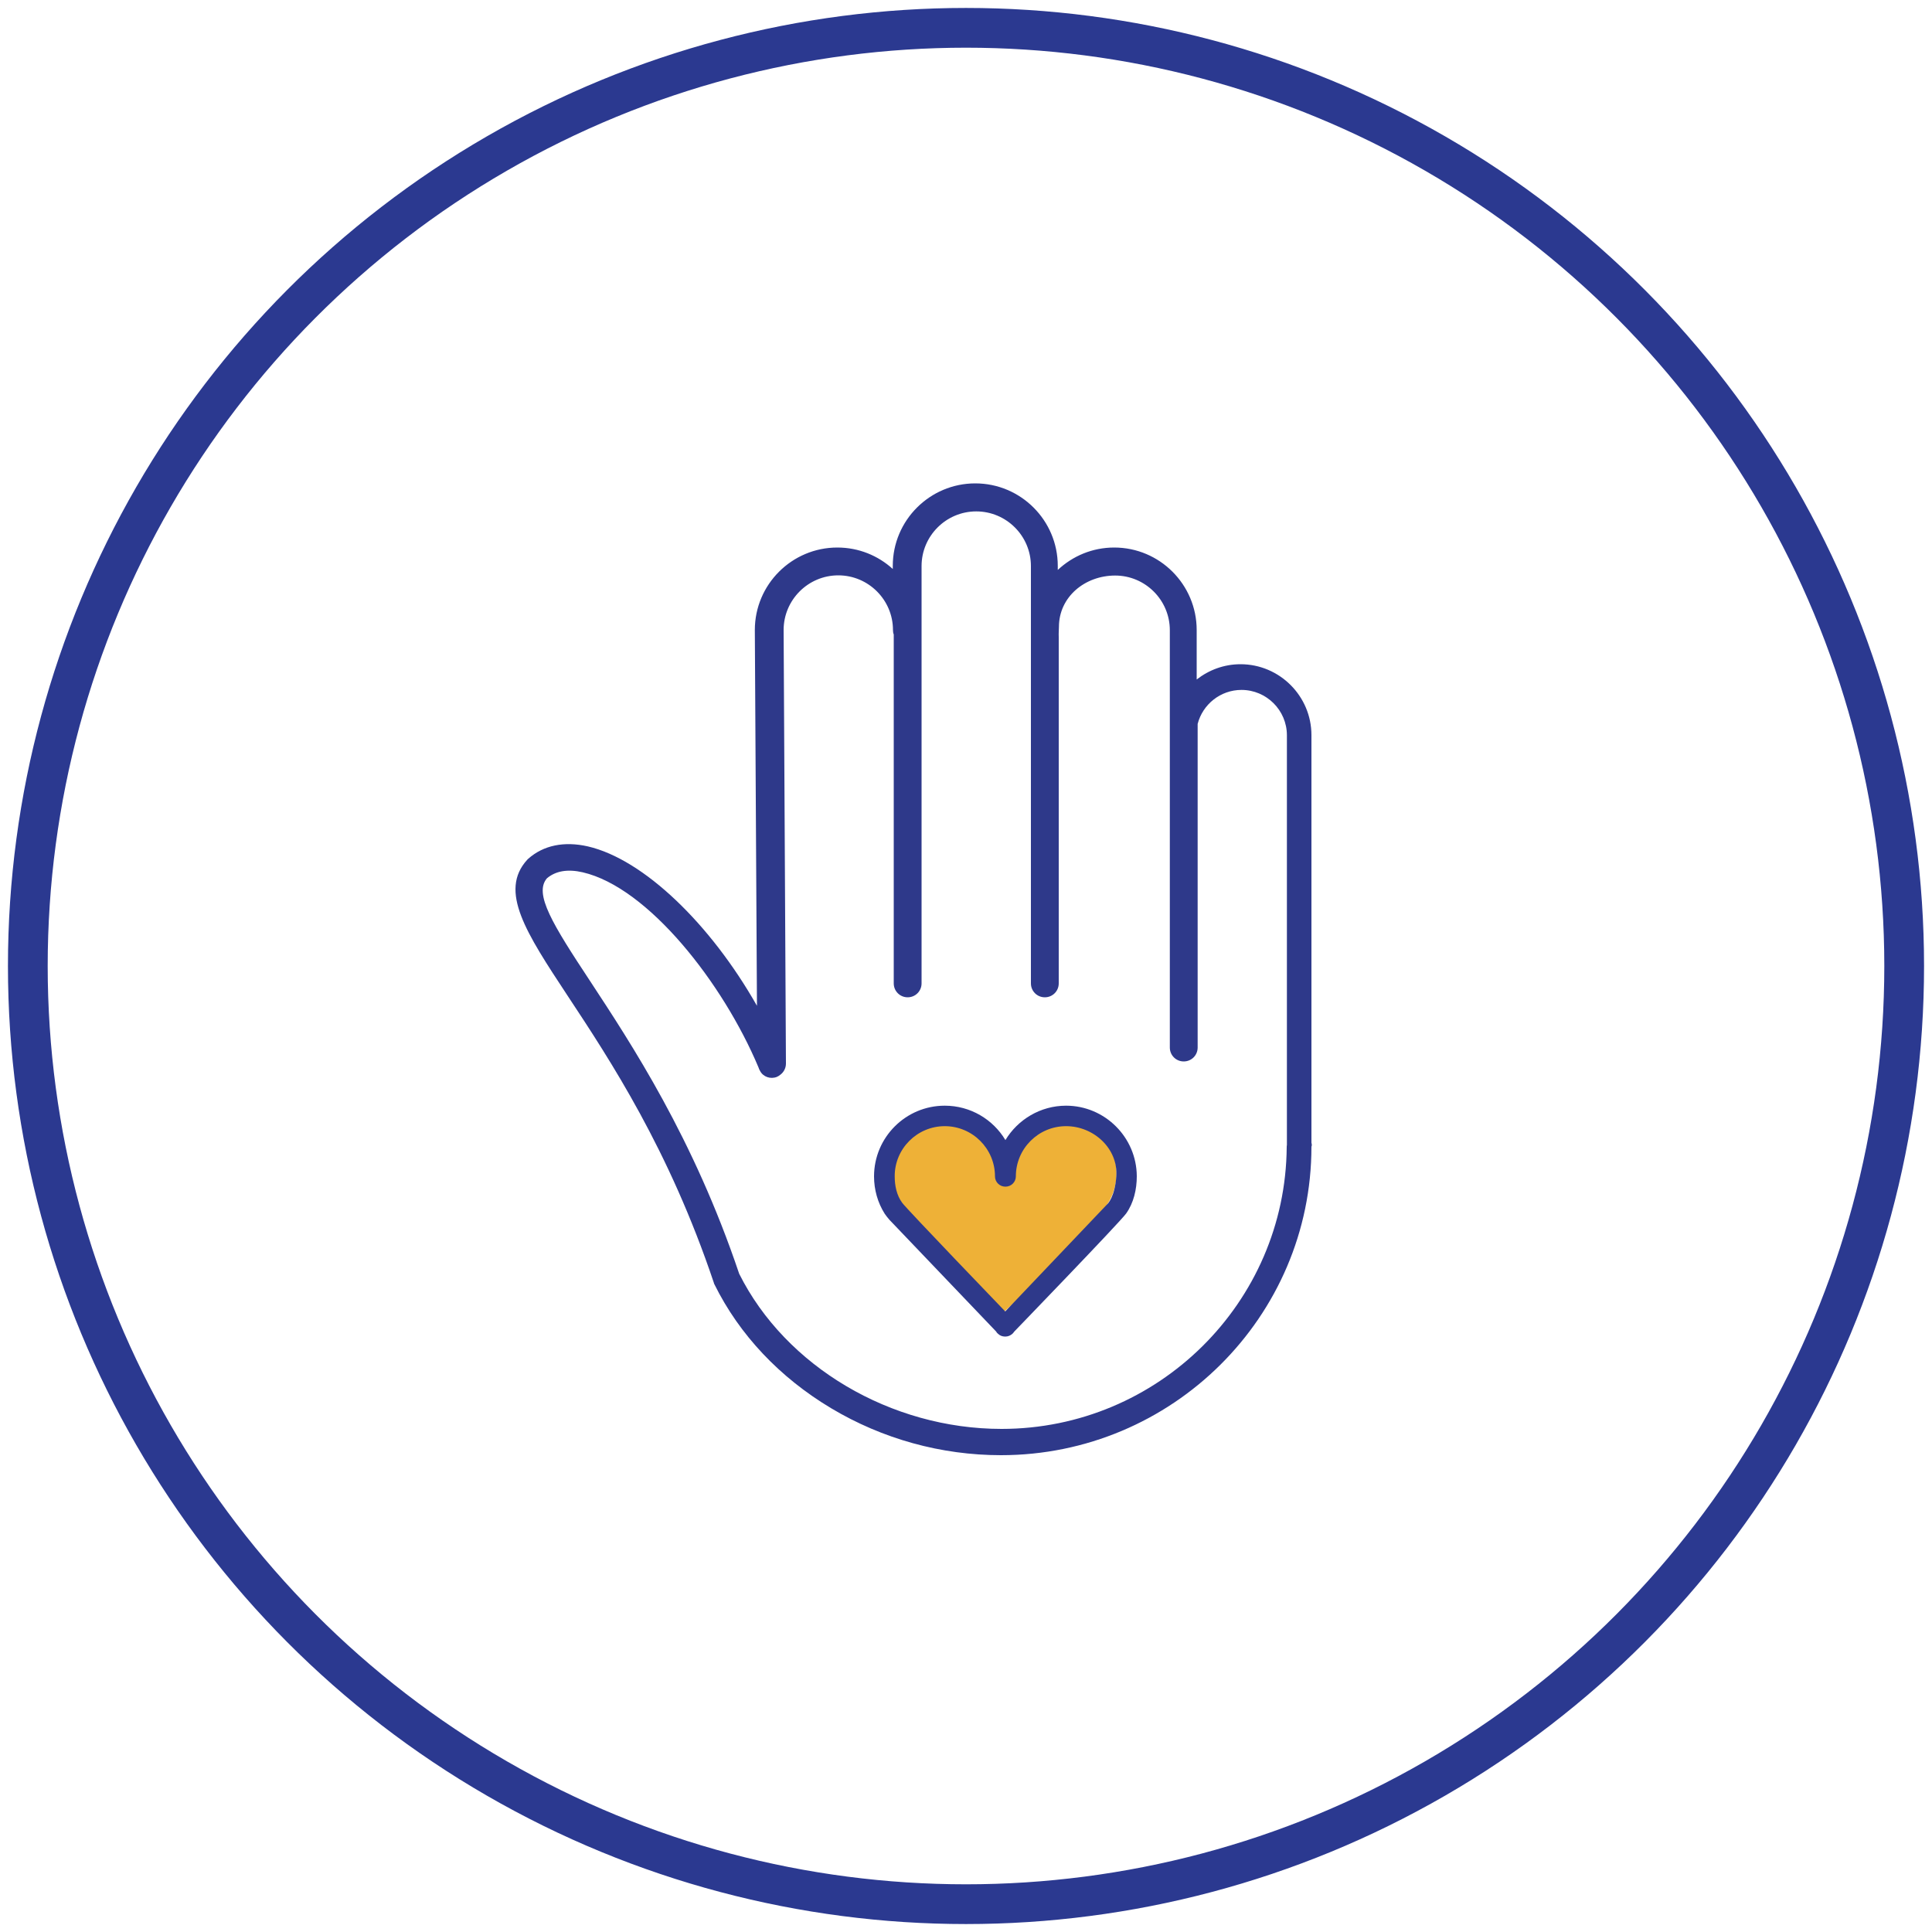
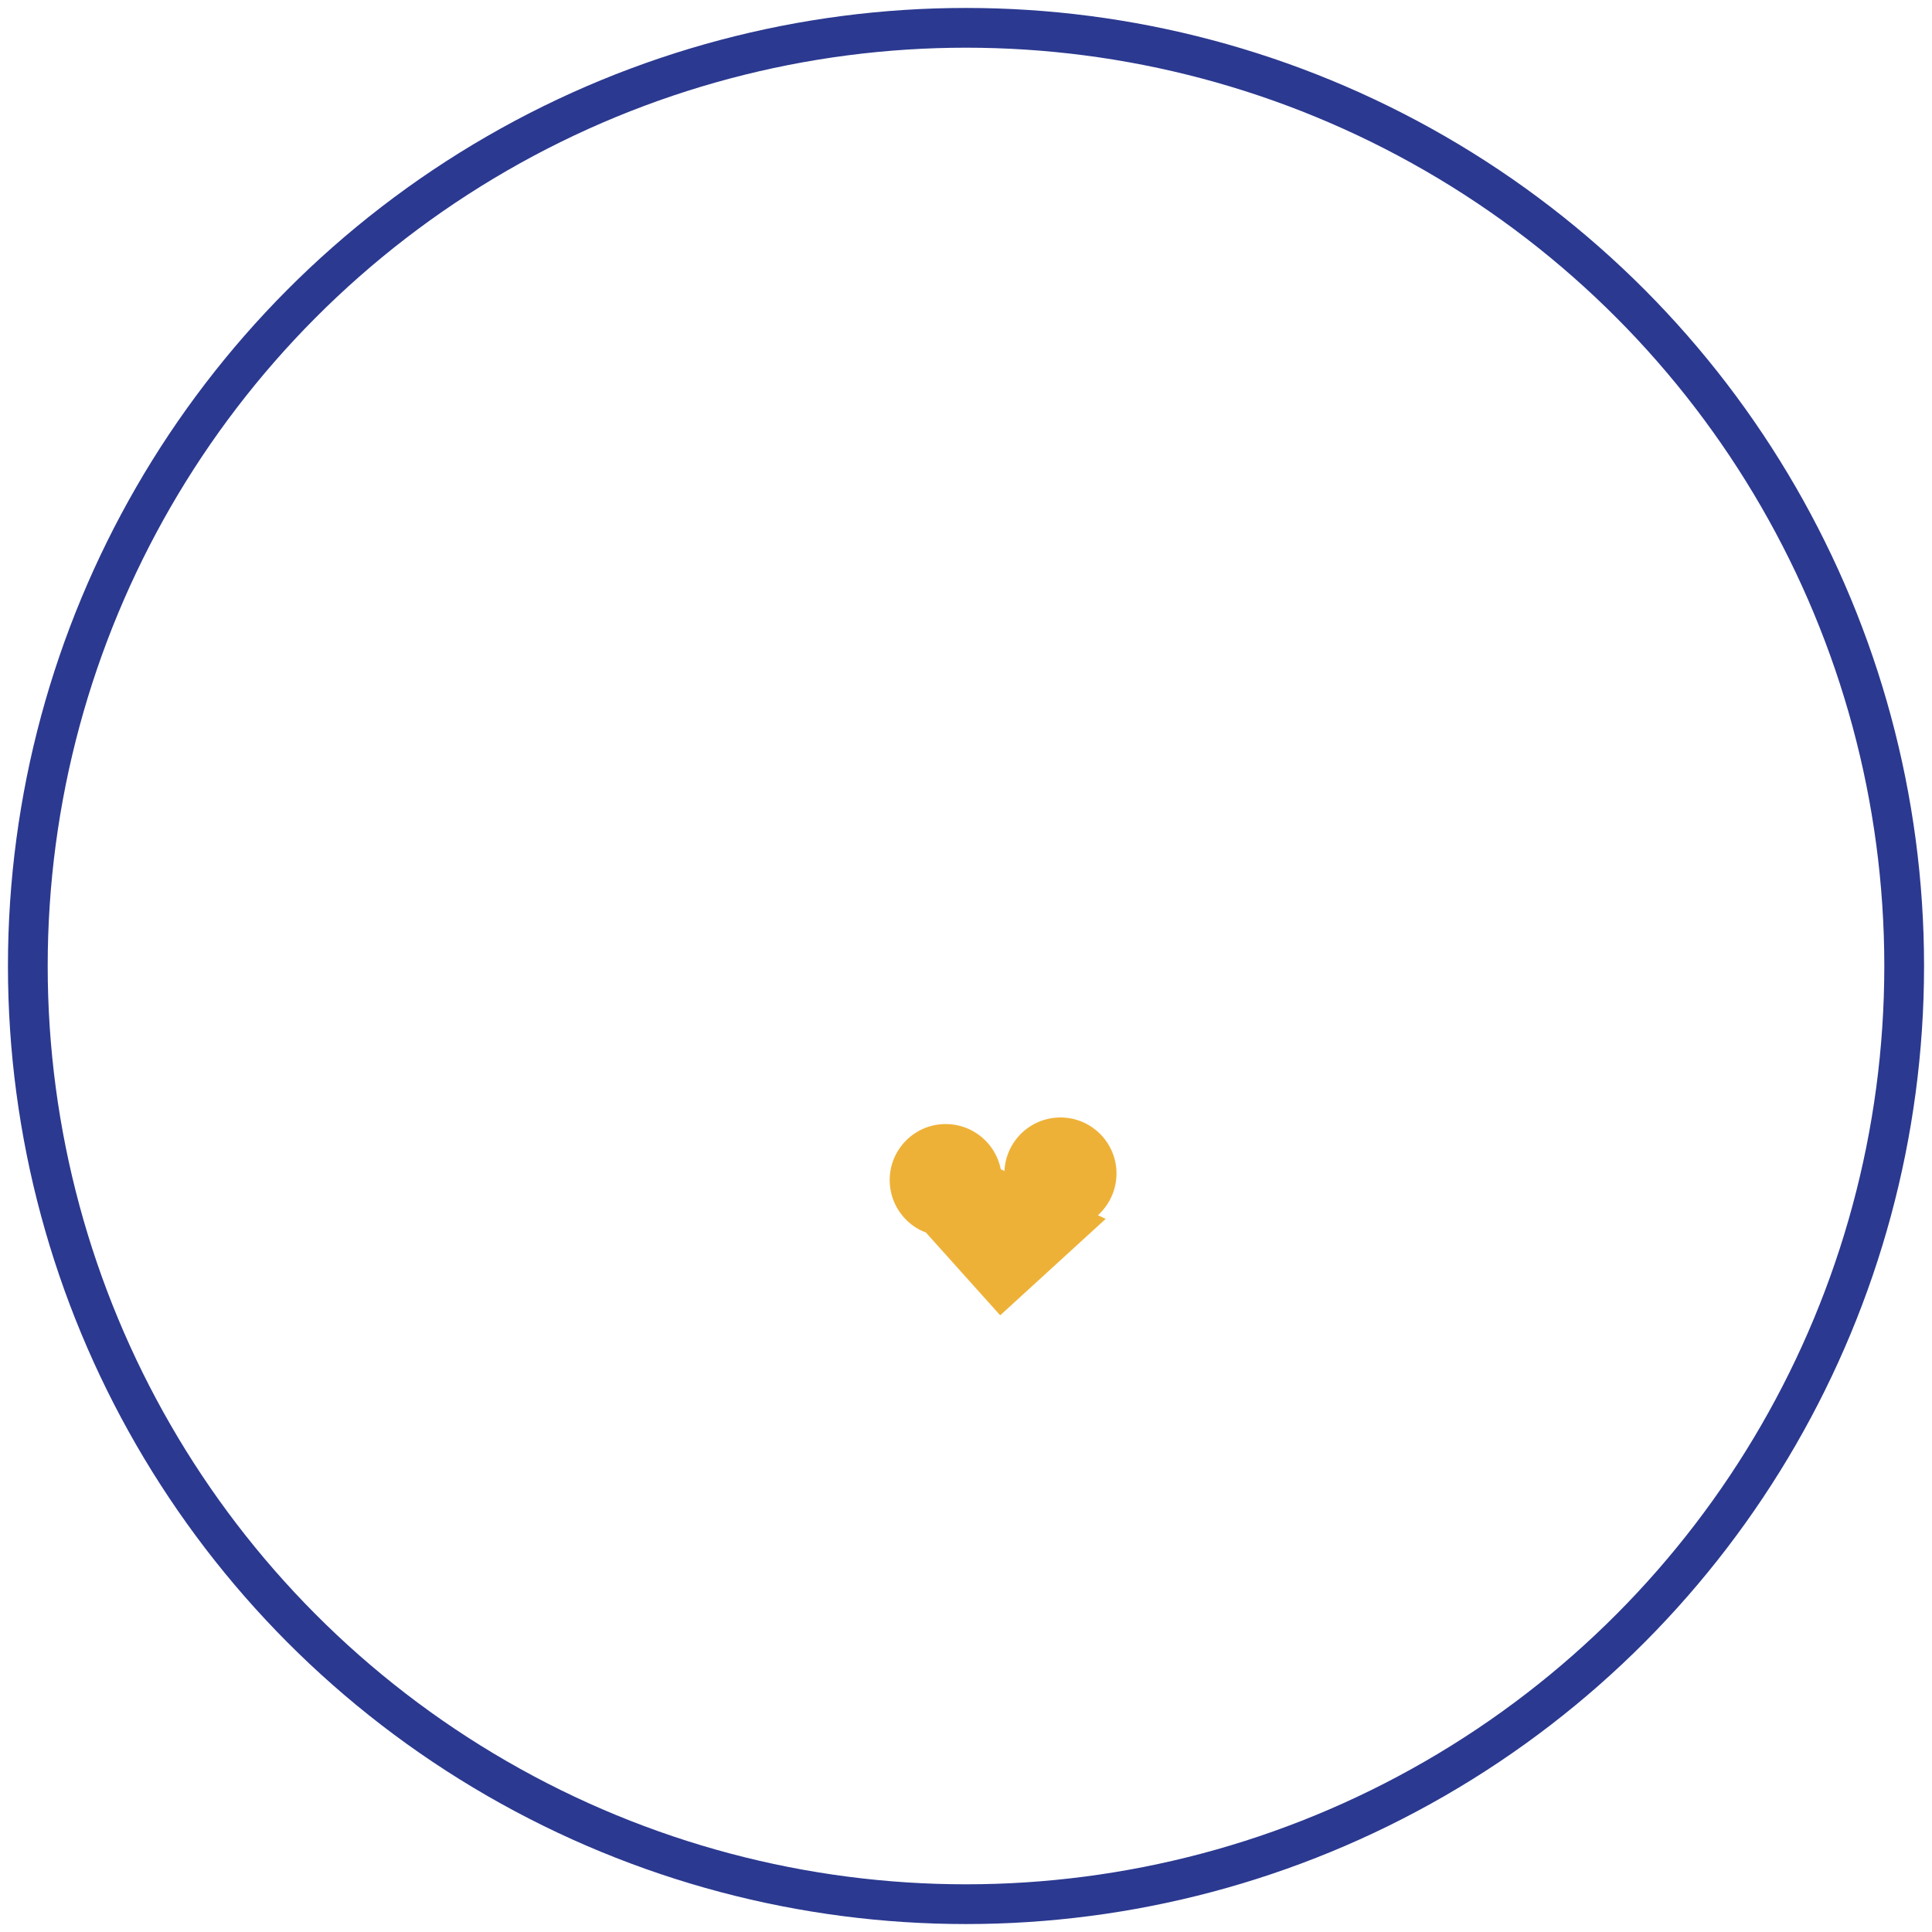
<svg xmlns="http://www.w3.org/2000/svg" version="1.1" id="Layer_1" x="0px" y="0px" viewBox="0 0 1000 1000" style="enable-background:new 0 0 1000 1000;" xml:space="preserve">
  <style type="text/css">
	.st0{fill:none;stroke:#2B3990;stroke-width:20.572;stroke-miterlimit:10;}
	.st1{fill:#EEB137;}
	.st2{fill:#2E398A;}
</style>
  <circle class="st0" cx="500" cy="500" r="485.6" />
  <g>
    <path class="st1" d="M577.9,607.4c0-16-13-29-29-29c-15.6,0-28.3,12.3-29,27.7l-1.9-0.9c-2.6-13.3-14.4-23.4-28.5-23.4   c-16,0-29,13-29,29c0,10,5.1,18.9,12.8,24.1c1.8,1.2,3.8,2.3,5.9,3l38.5,42.9l54.6-49.9l-4-1.9   C574.2,623.6,577.9,615.9,577.9,607.4z" />
-     <path class="st2" d="M678.8,591.5v-211c0-20.2-16.5-36.7-36.7-36.7c-8.6,0-16.4,3-22.7,7.9v-25.6c0-23.5-19.1-42.7-42.7-42.7   c-11.3,0-21.5,4.4-29.2,11.6v-2.1c0-23.5-19.1-42.7-42.7-42.7c-23.5,0-42.7,19.1-42.7,42.7v1.6c-7.6-6.9-17.6-11.1-28.7-11.1   c-23.5,0-42.7,19.1-42.7,42.7l1.1,194.5c-24-42.3-58.6-75.8-87.5-82.5c-12.3-2.8-23-0.6-30.9,6.4l-0.5,0.5   c-14.8,16.2-0.6,37.8,20.9,70.4c22.2,33.6,52.5,79.6,75.7,148.6l0.1,0.4l0.2,0.4c12.9,26.1,33.8,48.2,60.4,64.1   c26.6,15.9,57,24.3,87.9,24.3c88.6,0,160.7-71.6,160.7-159.7C679.1,592.9,679,592.2,678.8,591.5z M518.4,739.6   c-57.3,0-111.8-32.3-135.8-80.3c-23.7-70.4-55.9-119.1-77.1-151.4c-19.4-29.4-29.3-45.3-22.4-53.3c4.5-3.8,10.7-4.9,18.5-3.1   c33.8,7.8,72.6,57.2,91,101c0.2,0.6,0.4,1.2,0.8,1.8c1.6,3.1,5.4,4.4,8.7,3.1c0.7-0.3,1.3-0.7,1.9-1.2c1.7-1.3,2.8-3.4,2.8-5.7   l-1.2-224.4c0-15.6,12.7-28.3,28.3-28.3c15.6,0,28.3,12.7,28.3,28.3c0,0.8,0.1,1.6,0.4,2.3V509c0,4,3.2,7.2,7.2,7.2   c4,0,7.2-3.2,7.2-7.2v-216c0-15.6,12.7-28.3,28.3-28.3c15.6,0,28.3,12.7,28.3,28.3v216c0,4,3.2,7.2,7.2,7.2c4,0,7.2-3.2,7.2-7.2   V329.6c-0.1-1.7,0.1-3.9,0.1-5.1c0-15.6,13.5-26.6,29.1-26.6c15.6,0,28.3,12.7,28.3,28.3v216c0,4,3.2,7.2,7.2,7.2s7.2-3.2,7.2-7.2   V374.7c2.6-10.1,11.8-17.6,22.7-17.6c12.9,0,23.5,10.5,23.5,23.5v212.1c-0.1,0.3-0.1,0.7-0.1,1   C665.4,674.1,599.5,739.6,518.4,739.6z" />
-     <path class="st2" d="M551.8,572.3c-13.3,0-25,7.2-31.4,17.8c-6.4-10.7-18.1-17.8-31.4-17.8c-20.2,0-36.6,16.4-36.6,36.6   c0,6.9,1.9,13.6,5.5,19.3c0.2,0.4,2.1,2.8,2.5,3.2l55.2,57.8c0.2,0.4,0.5,0.8,0.9,1.1c1,1,2.3,1.5,3.7,1.5c0,0,0.1,0,0.1,0   c0,0,0.1,0,0.1,0c1.3,0,2.6-0.5,3.7-1.5c0.3-0.3,0.6-0.7,0.9-1.1c0,0,54.6-56.5,57.9-61.1c3.9-5.5,5.5-12.5,5.5-19.3   C588.3,588.7,571.9,572.3,551.8,572.3z M489,582.9c14.3,0,26,11.6,26,26c0,2.9,2.4,5.3,5.3,5.3c0,0,0.1,0,0.1,0c0,0,0.1,0,0.1,0   c2.9,0,5.3-2.4,5.3-5.3c0-14.3,11.6-26,26-26s27,11.7,26,26c-0.7,10.3-4.4,14.2-4.7,14.4l-52.8,55.5c0,0-51-53-53.3-56.2   c-2.9-3.9-3.9-8.9-3.9-13.7C463,594.6,474.7,582.9,489,582.9z" />
  </g>
</svg>